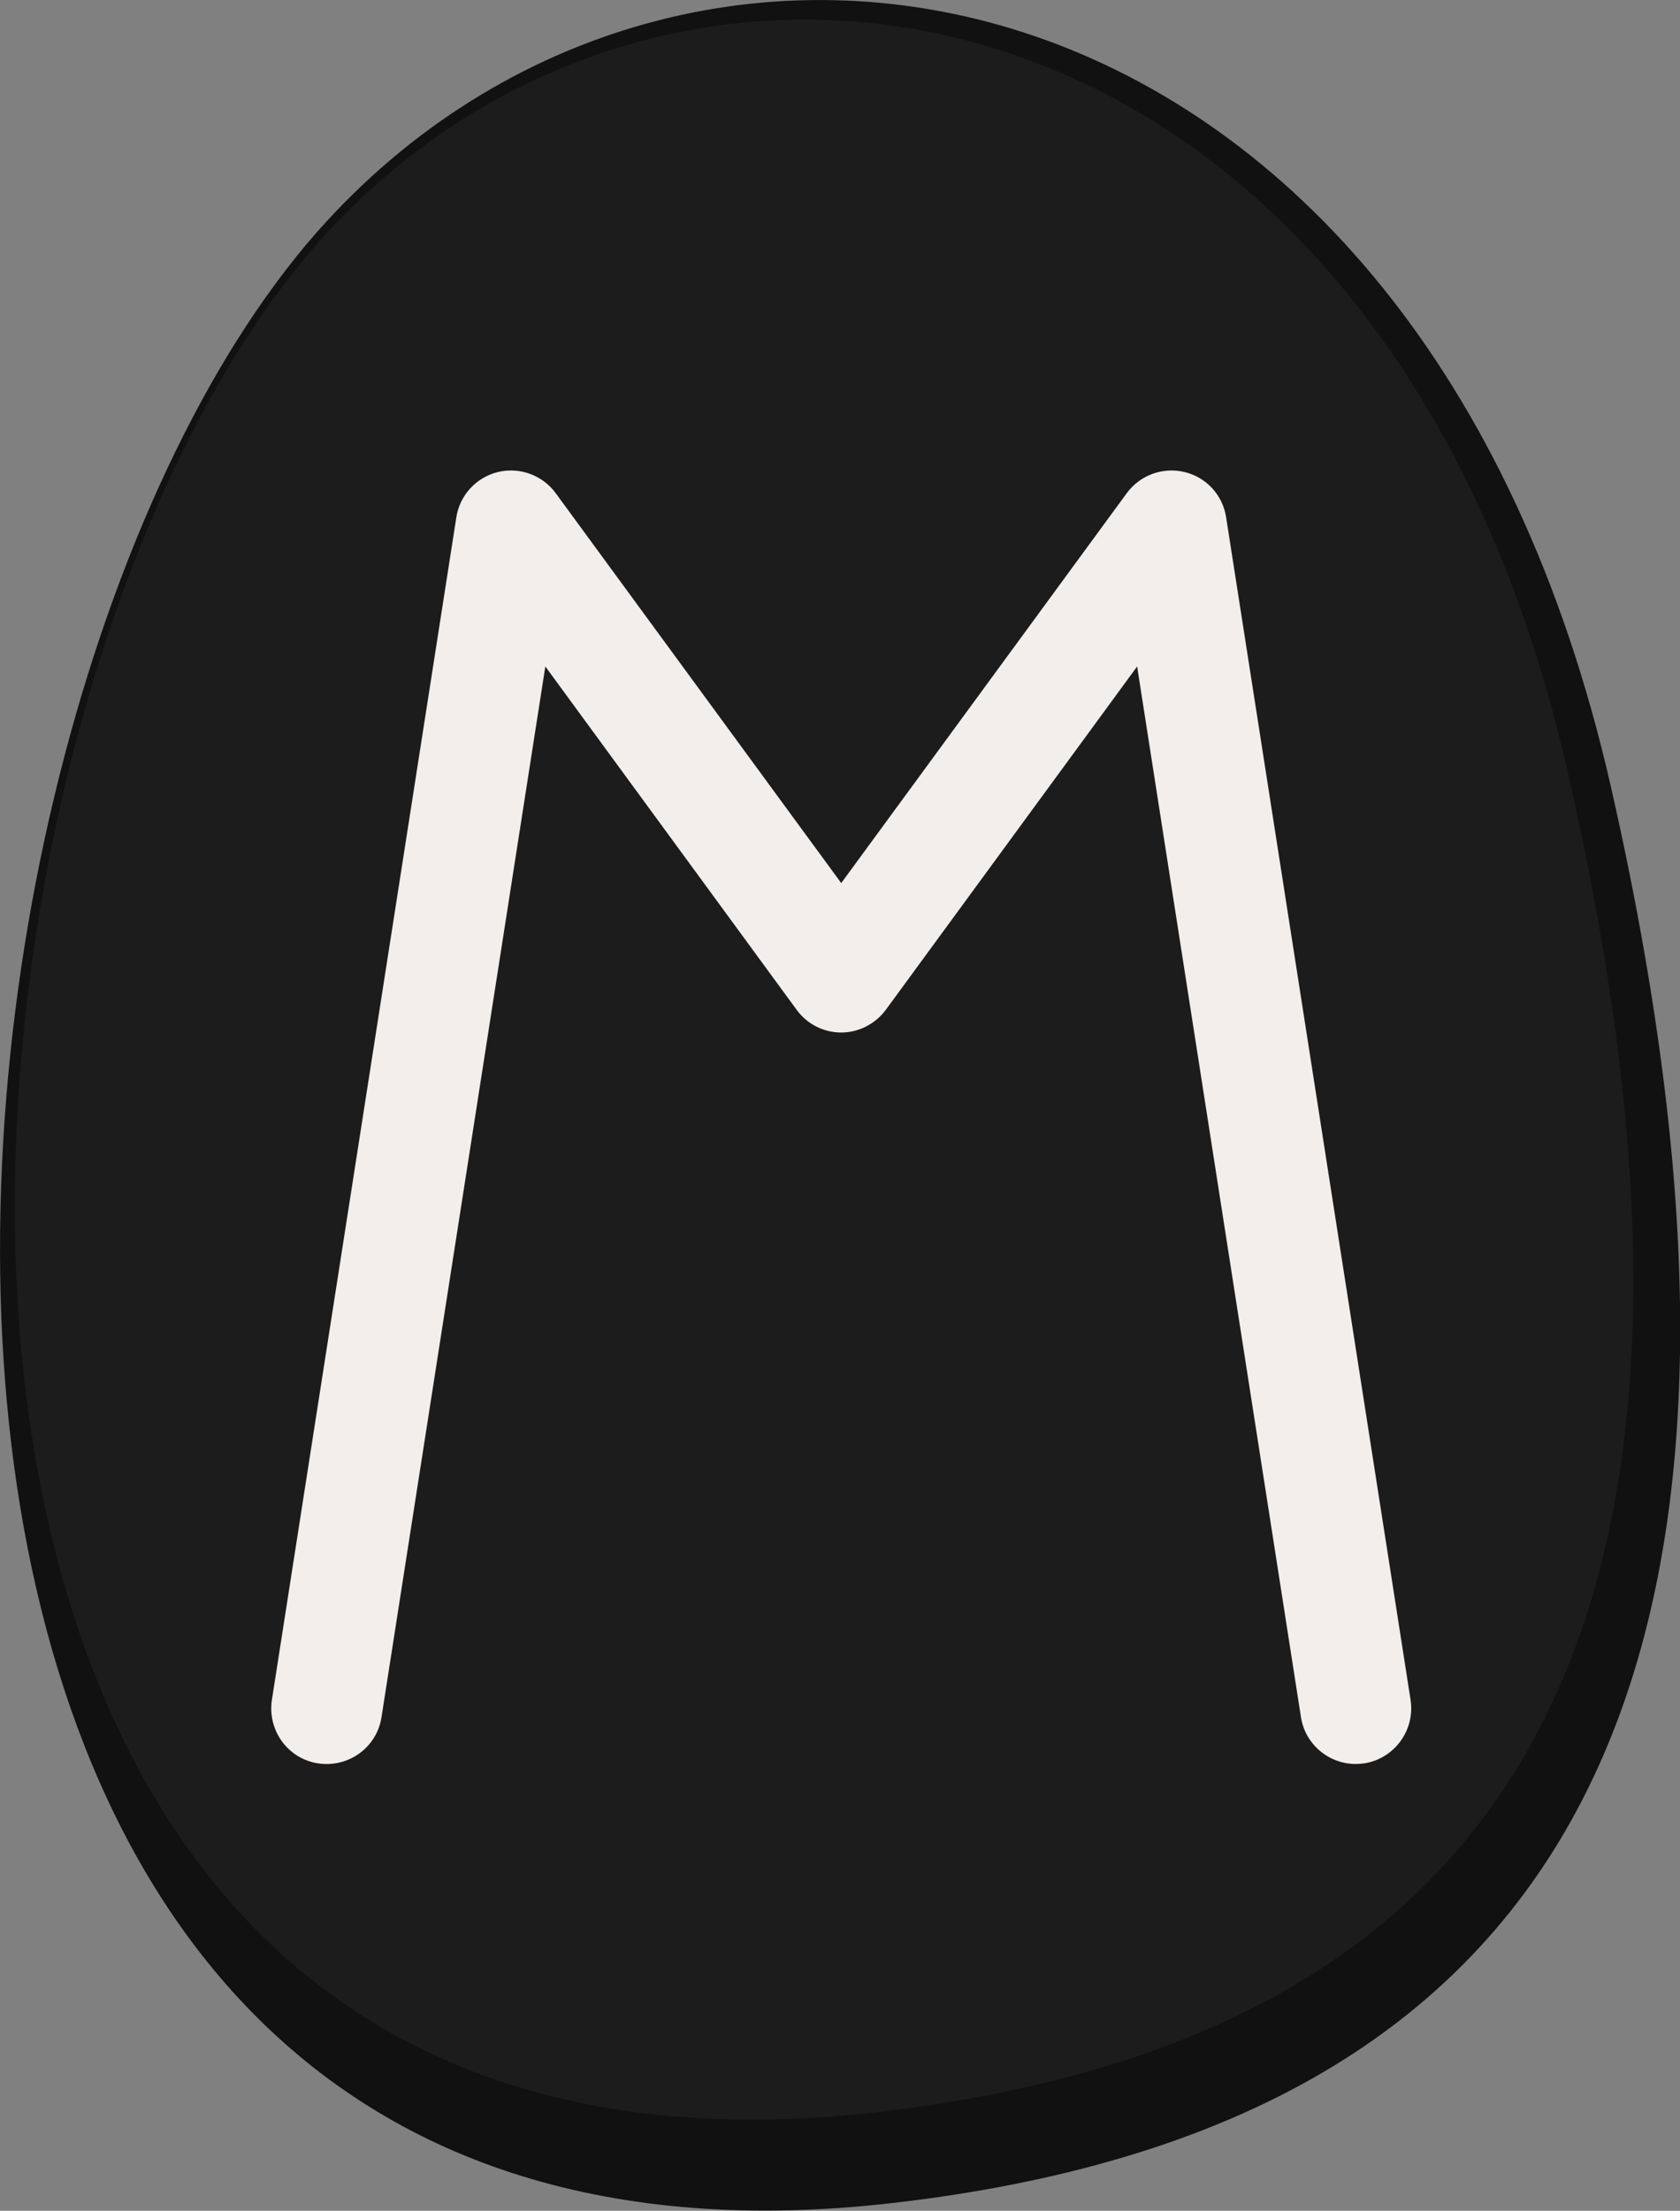
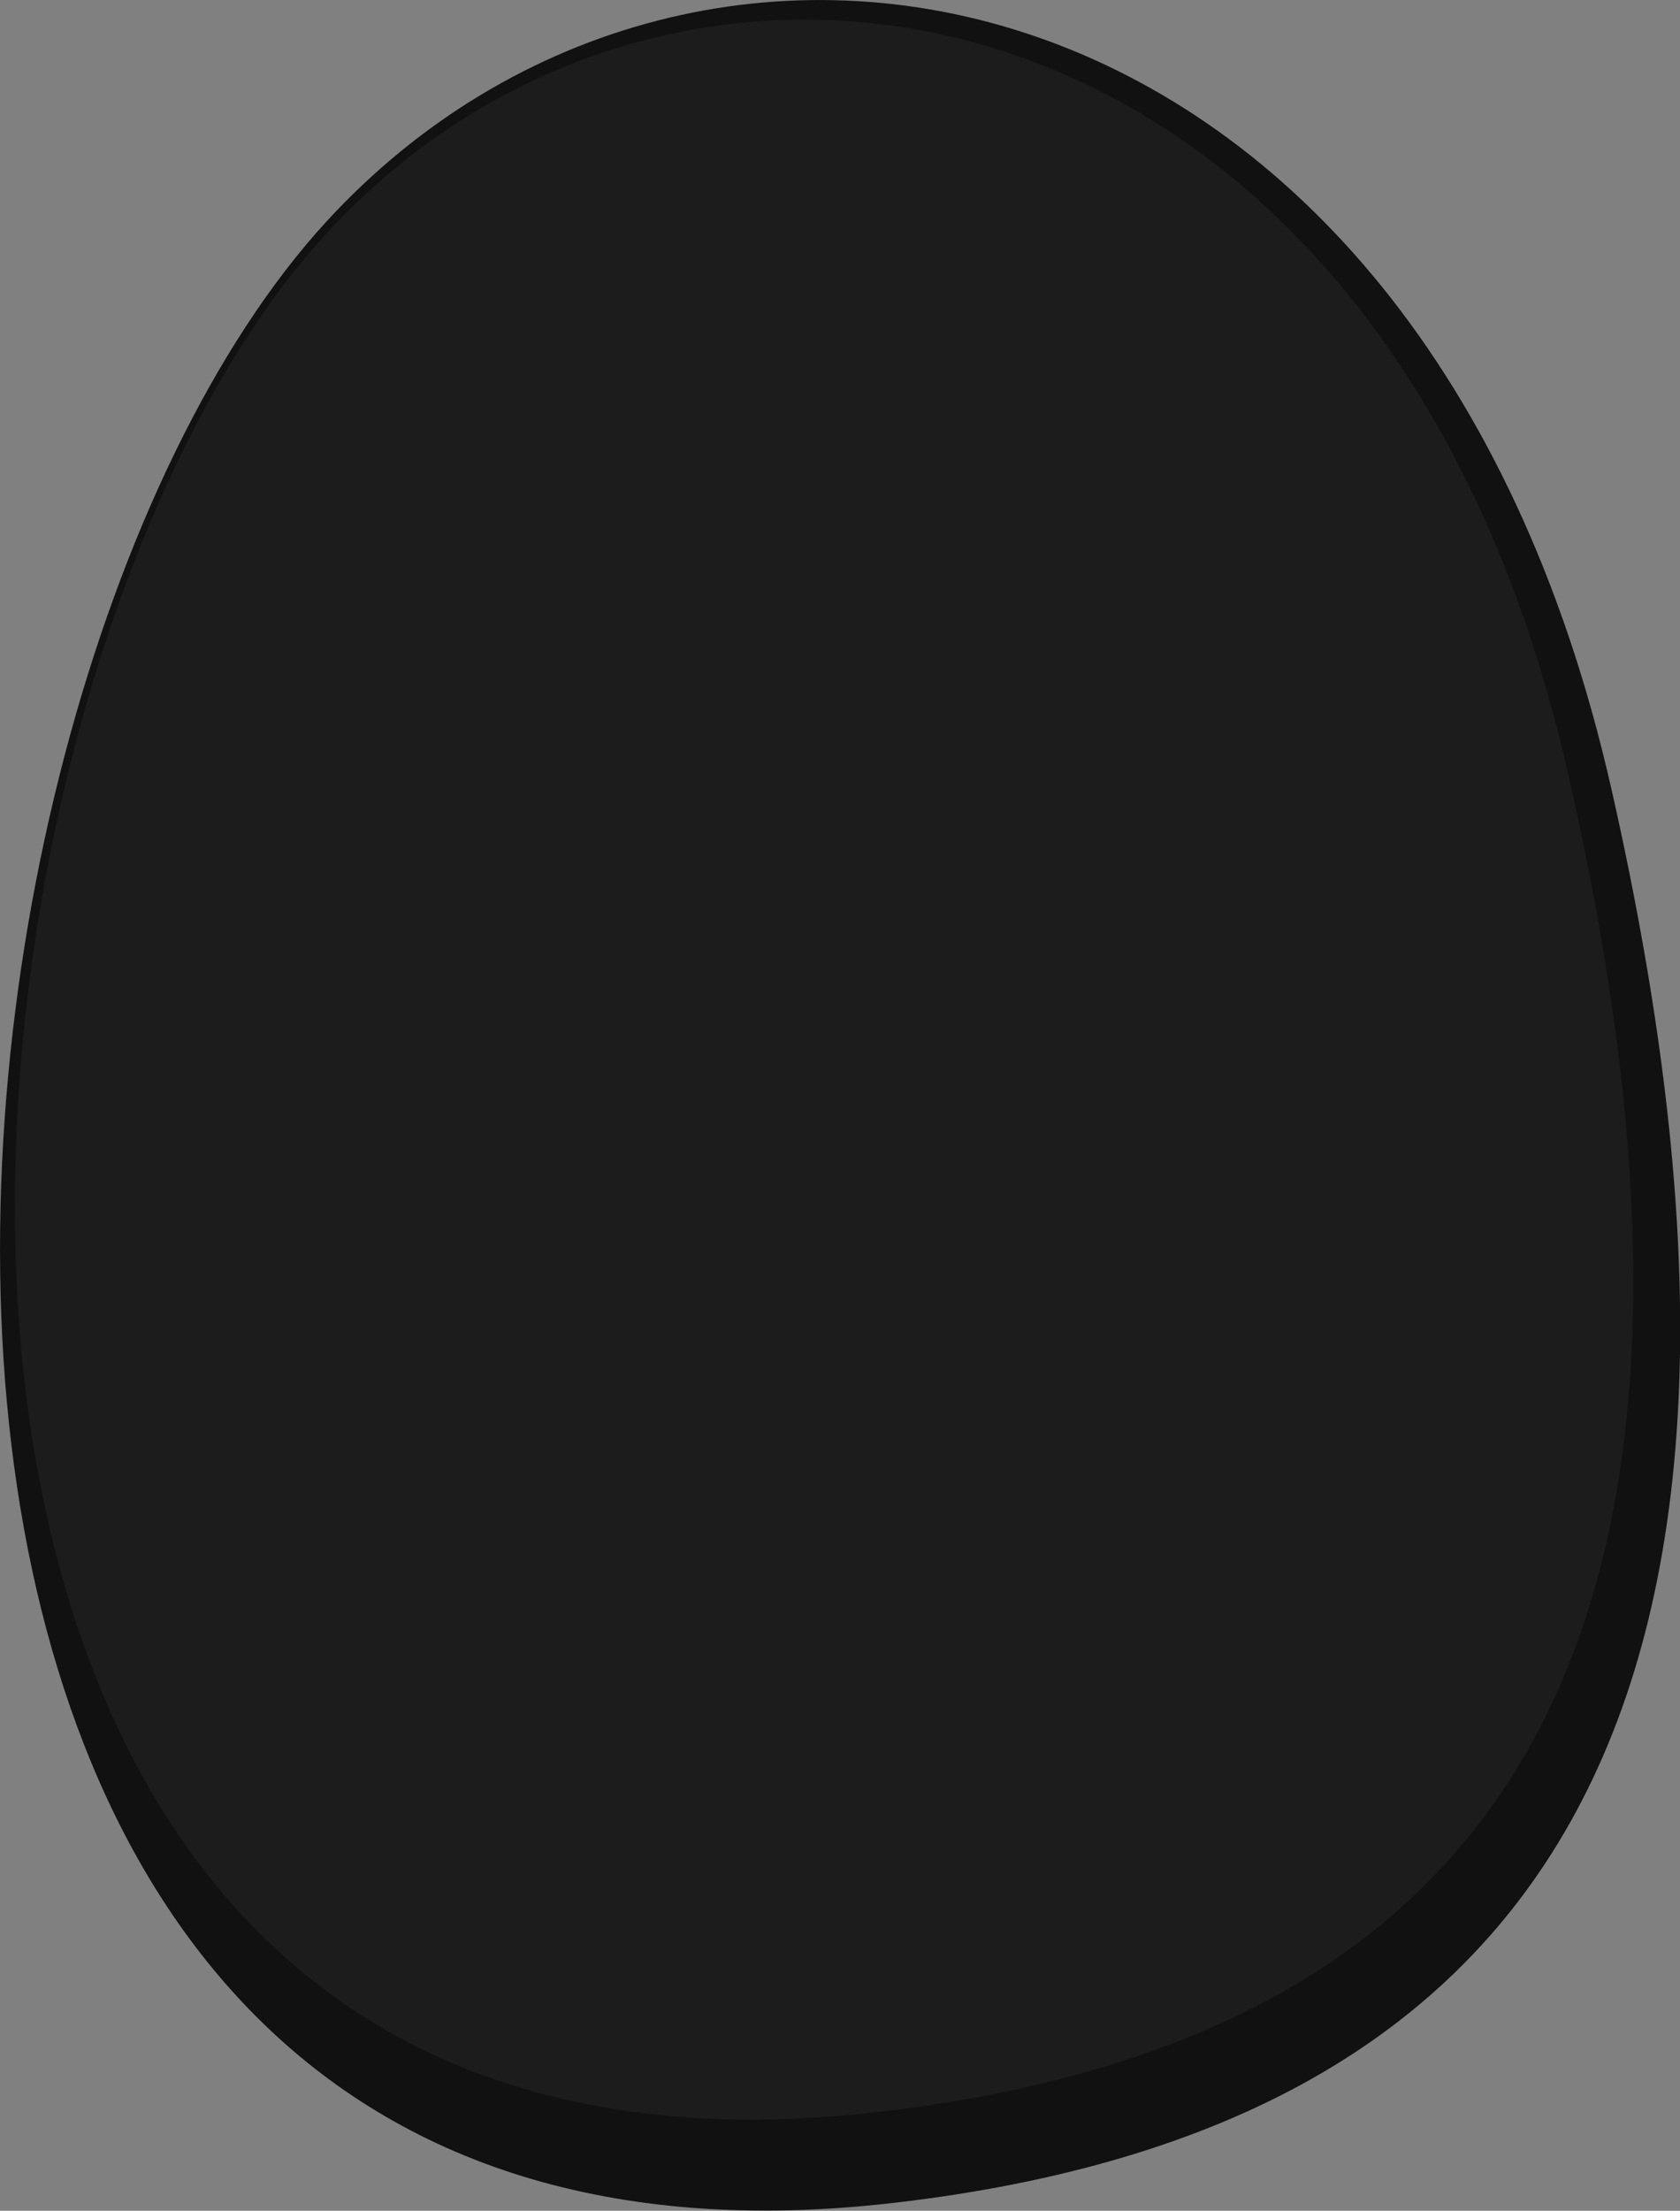
<svg xmlns="http://www.w3.org/2000/svg" id="_Слой_2" data-name="Слой 2" viewBox="0 0 54.56 71.75">
  <rect x="0" y="0" width="54.56" height="71.75" fill="#808080" stroke="none" />
  <defs>
    <style> .cls-1 { fill: #f2eeeb; } .cls-1, .cls-2, .cls-3 { stroke-width: 0px; } .cls-2 { fill: #1c1c1c; } .cls-3 { fill: #111; } </style>
  </defs>
  <g id="_Слой_1-2" data-name="Слой 1">
    <g>
      <path class="cls-3" d="m29.06,71.49c21.2-2.47,30.05-16.07,23.26-45.94C46.1-1.79,22.68-5.94,10.61,7.18-3.96,23.03-8.27,75.84,29.06,71.49Z" />
      <path class="cls-2" d="m28.47,68.55c20.43-2.35,28.95-15.27,22.41-43.64C44.89-1.06,22.33-5.01,10.71,7.46-3.33,22.51-7.49,72.68,28.47,68.55Z" />
-       <path class="cls-1" d="m44.03,57.25c-.87,0-1.64-.63-1.78-1.52l-5.32-34.1-8.16,11.14c-.34.46-.88.74-1.45.74s-1.11-.27-1.45-.74l-8.16-11.14-5.32,34.1c-.15.98-1.07,1.65-2.06,1.5-.98-.15-1.65-1.07-1.5-2.06l5.99-38.38c.11-.72.65-1.3,1.35-1.47.71-.17,1.45.1,1.88.69l9.27,12.65,9.27-12.65c.43-.59,1.17-.86,1.88-.69s1.24.75,1.35,1.47l5.99,38.38c.15.98-.52,1.9-1.5,2.06-.09.01-.19.02-.28.02Z" />
    </g>
  </g>
</svg>